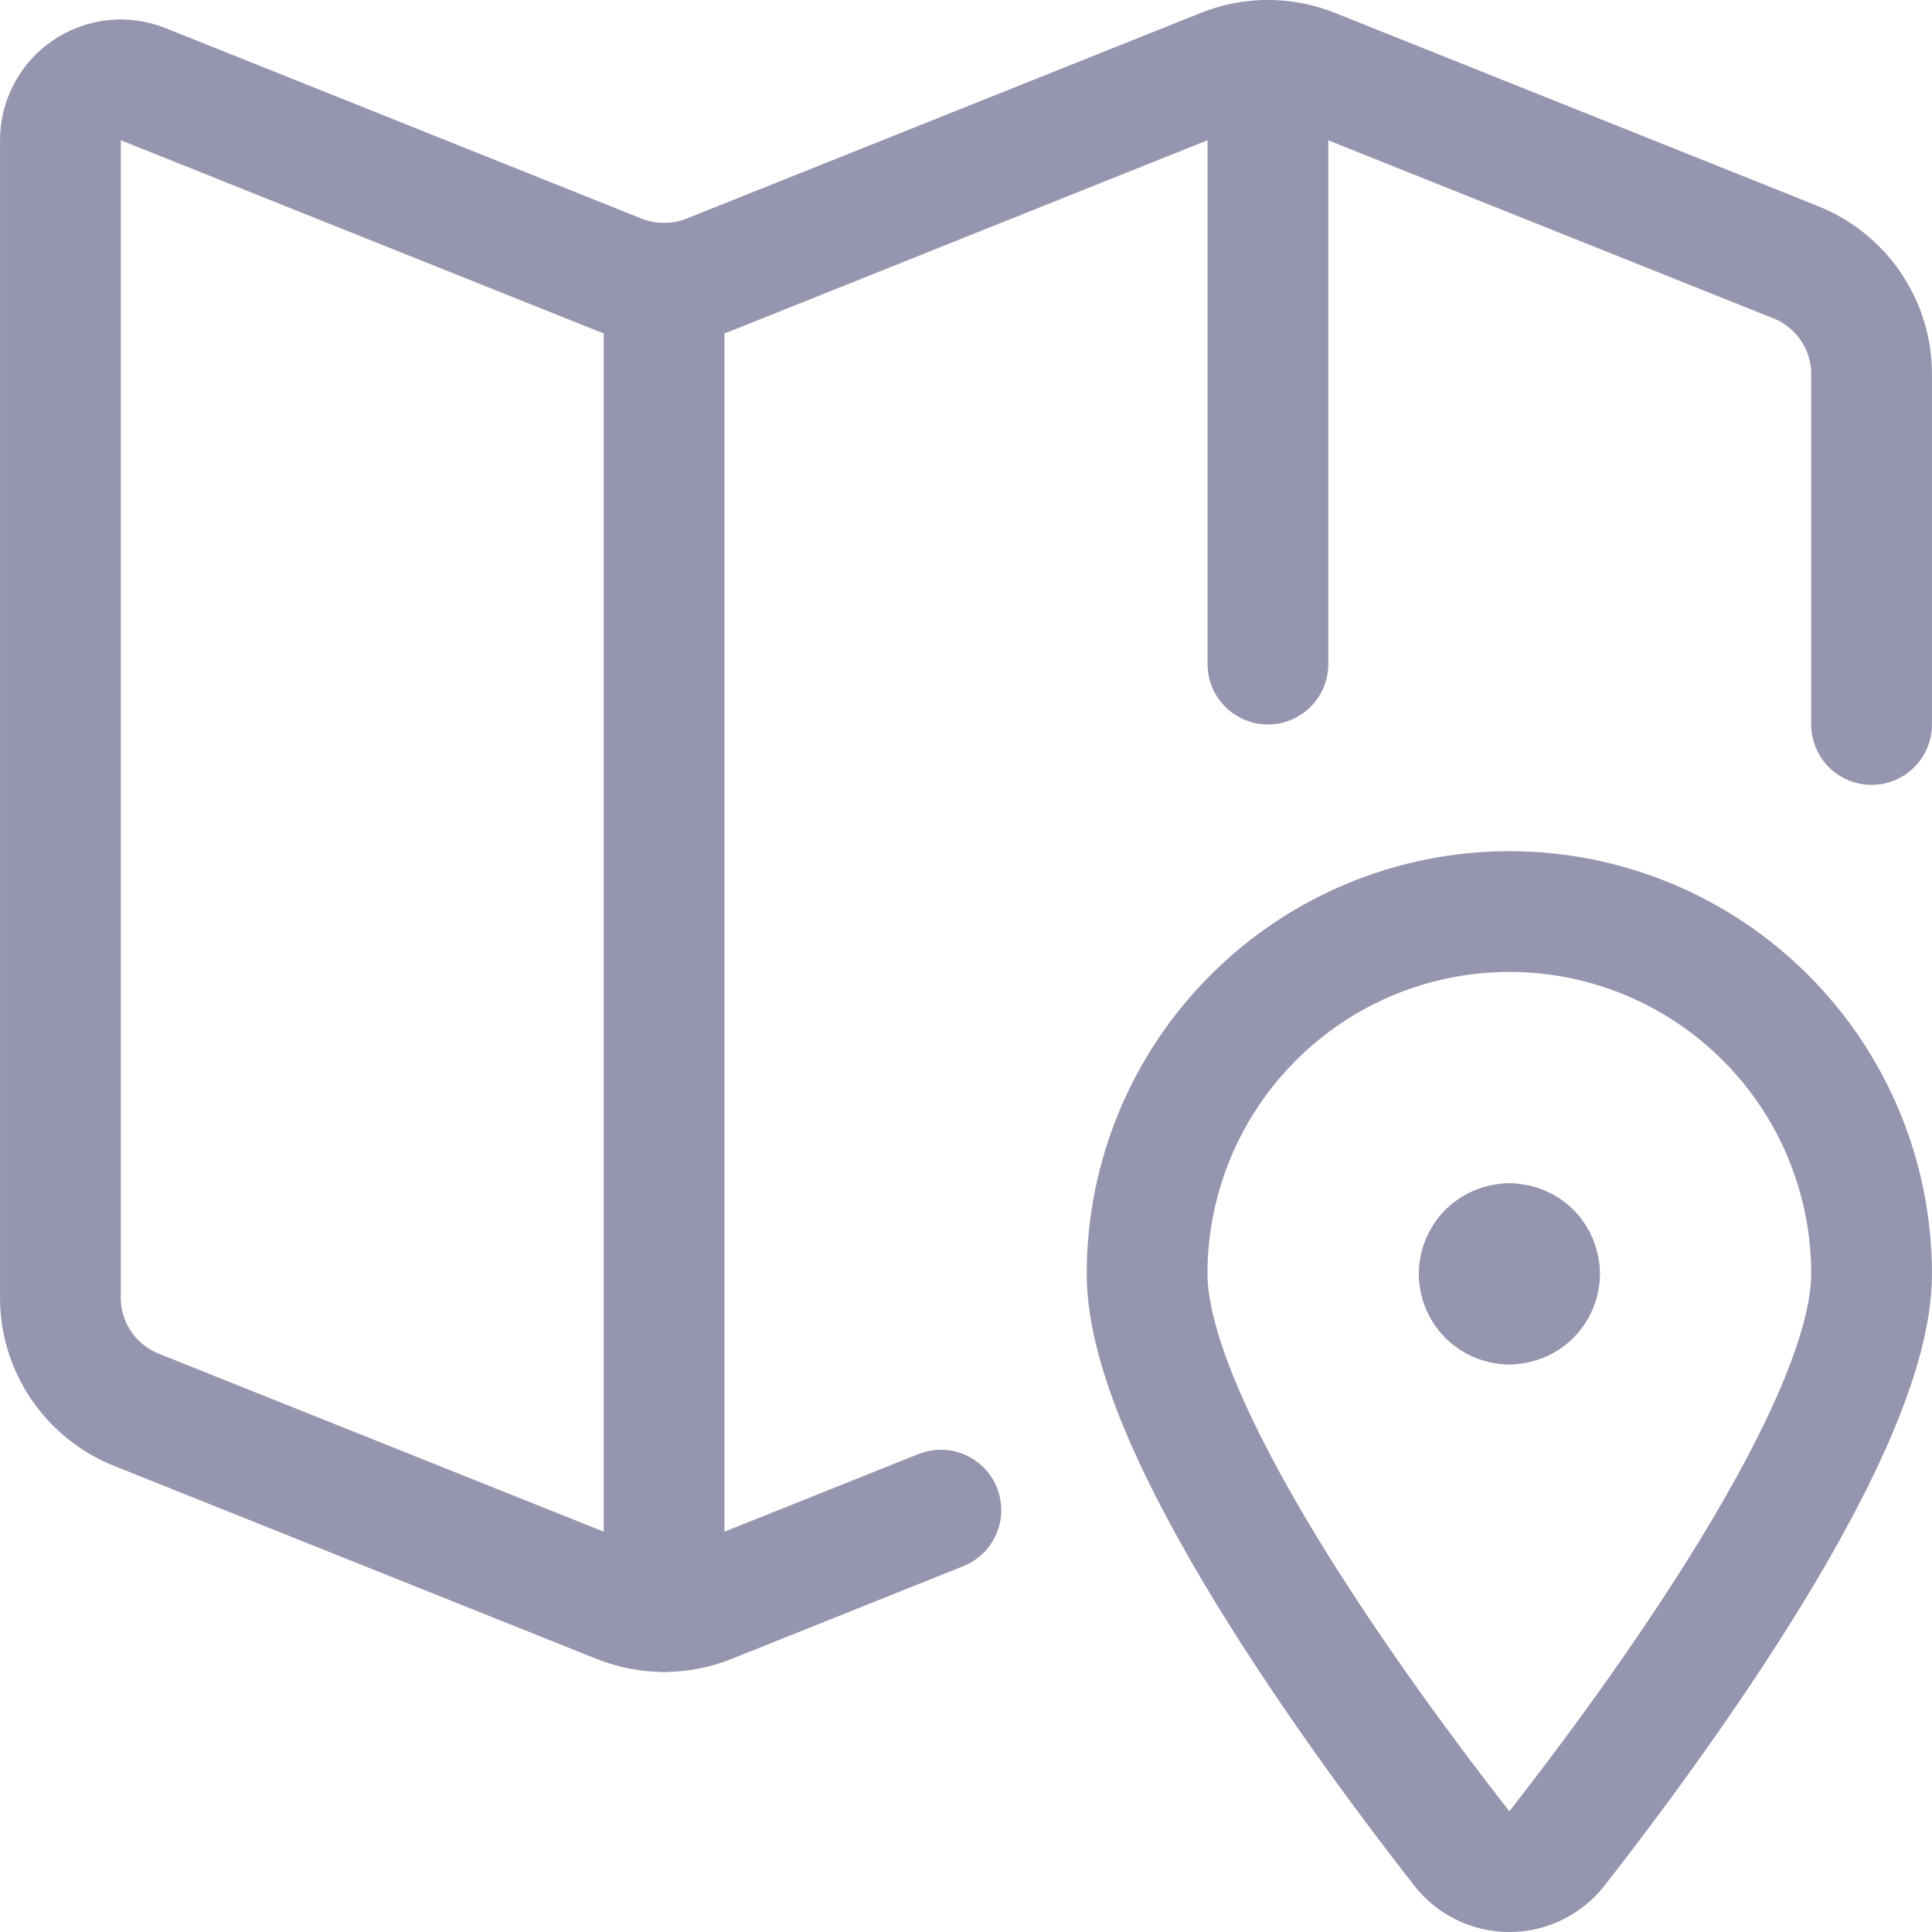
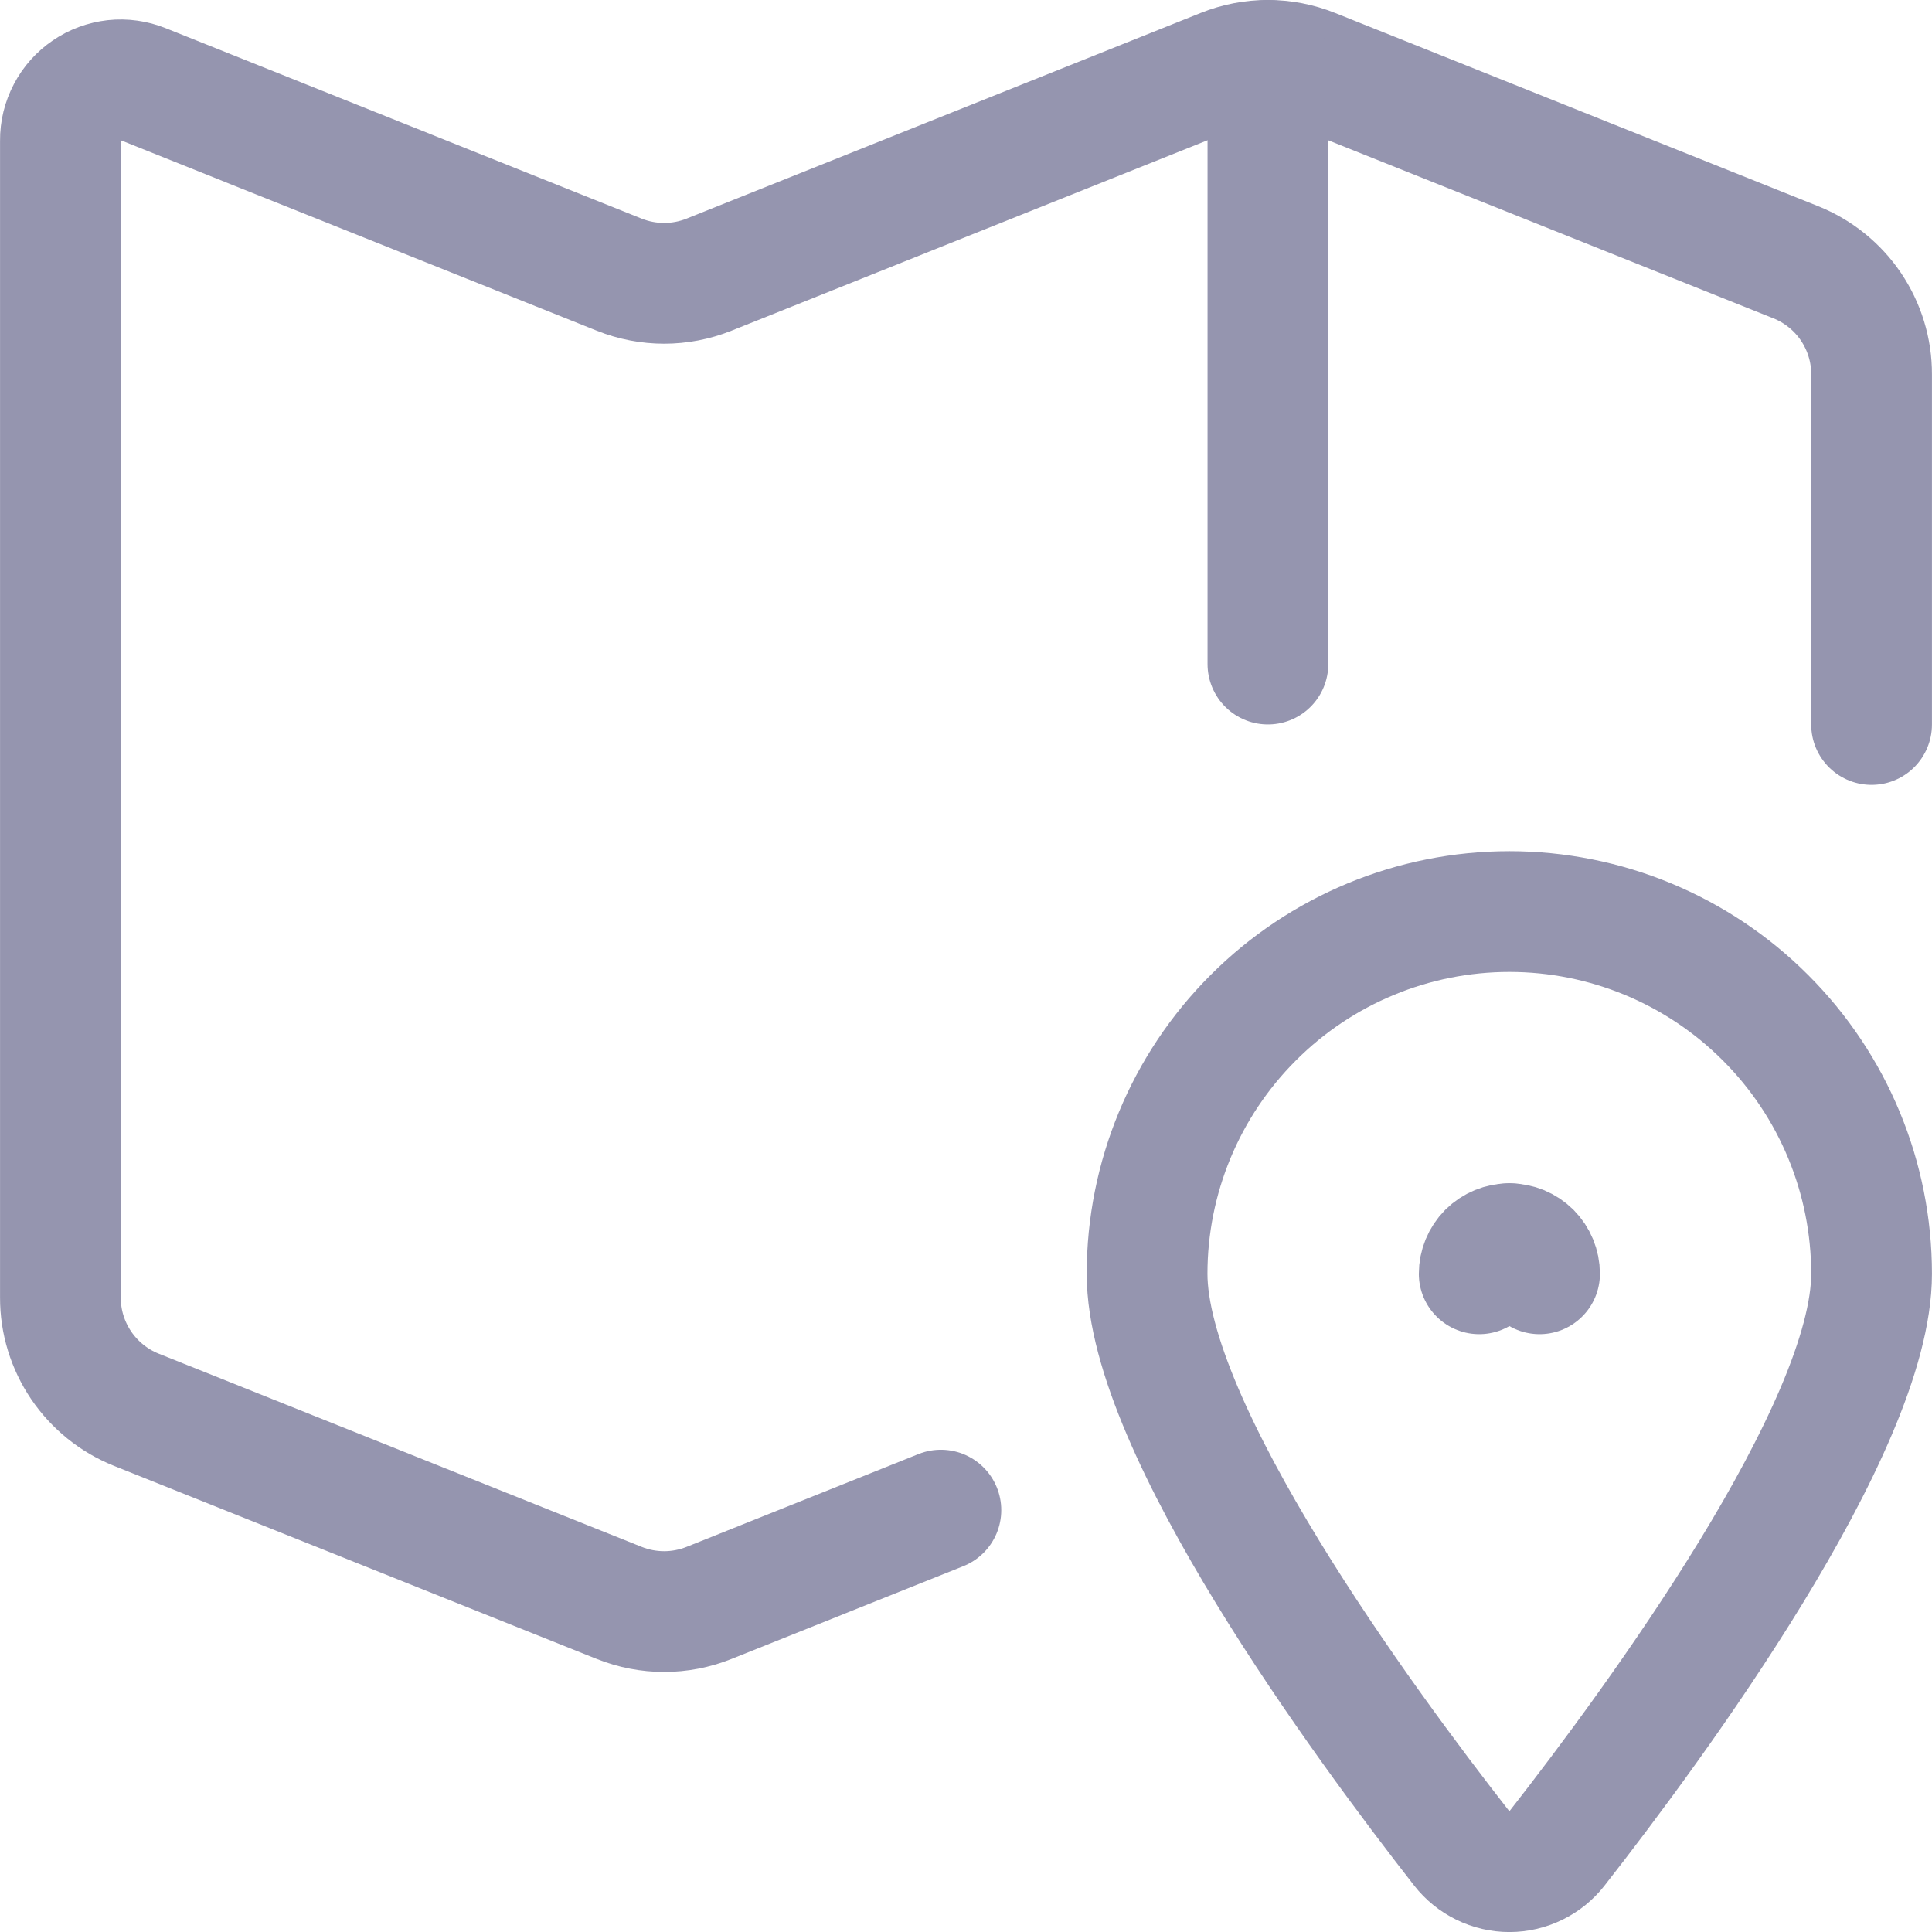
<svg xmlns="http://www.w3.org/2000/svg" width="22" height="22" viewBox="0 0 22 22" fill="none">
  <path d="M21.312 8.25V4.262C21.313 3.988 21.23 3.719 21.076 3.491C20.922 3.264 20.703 3.088 20.448 2.986L14.948 0.786C14.62 0.654 14.255 0.654 13.927 0.786L8.073 3.128C7.745 3.259 7.38 3.259 7.052 3.128L1.631 0.959C1.526 0.917 1.413 0.901 1.301 0.913C1.189 0.926 1.081 0.965 0.988 1.029C0.895 1.092 0.819 1.177 0.767 1.277C0.714 1.377 0.687 1.488 0.688 1.6V14.776C0.687 15.051 0.77 15.319 0.924 15.547C1.078 15.774 1.297 15.951 1.552 16.053L7.052 18.253C7.38 18.384 7.745 18.384 8.073 18.253L10.714 17.196" stroke="#9595AF" stroke-width="1.375" stroke-linecap="round" stroke-linejoin="round" />
-   <path d="M7.562 3.226V18.351" stroke="#9595AF" stroke-width="1.375" stroke-linecap="round" stroke-linejoin="round" />
  <path d="M14.438 0.688V7.562" stroke="#9595AF" stroke-width="1.375" stroke-linecap="round" stroke-linejoin="round" />
  <path d="M17.188 14.162C17.279 14.162 17.366 14.198 17.431 14.262C17.495 14.327 17.531 14.414 17.531 14.505" stroke="#9595AF" stroke-width="1.375" stroke-linecap="round" stroke-linejoin="round" />
  <path d="M16.844 14.505C16.844 14.414 16.88 14.327 16.944 14.262C17.009 14.198 17.096 14.162 17.188 14.162" stroke="#9595AF" stroke-width="1.375" stroke-linecap="round" stroke-linejoin="round" />
-   <path d="M17.188 14.85C17.096 14.85 17.009 14.814 16.944 14.749C16.88 14.685 16.844 14.597 16.844 14.506" stroke="#9595AF" stroke-width="1.375" stroke-linecap="round" stroke-linejoin="round" />
-   <path d="M17.531 14.505C17.531 14.597 17.495 14.684 17.431 14.748C17.366 14.813 17.279 14.849 17.188 14.849" stroke="#9595AF" stroke-width="1.375" stroke-linecap="round" stroke-linejoin="round" />
  <path d="M17.188 10.38C18.282 10.38 19.331 10.815 20.104 11.589C20.878 12.362 21.312 13.411 21.312 14.505C21.312 16.266 18.849 19.617 17.729 21.049C17.665 21.131 17.583 21.197 17.489 21.243C17.395 21.289 17.292 21.313 17.188 21.313C17.083 21.313 16.98 21.289 16.886 21.243C16.792 21.197 16.71 21.131 16.646 21.049C15.527 19.618 13.062 16.266 13.062 14.505C13.062 13.411 13.497 12.362 14.271 11.589C15.044 10.815 16.093 10.38 17.188 10.38Z" stroke="#9595AF" stroke-width="1.375" stroke-linecap="round" stroke-linejoin="round" />
</svg>